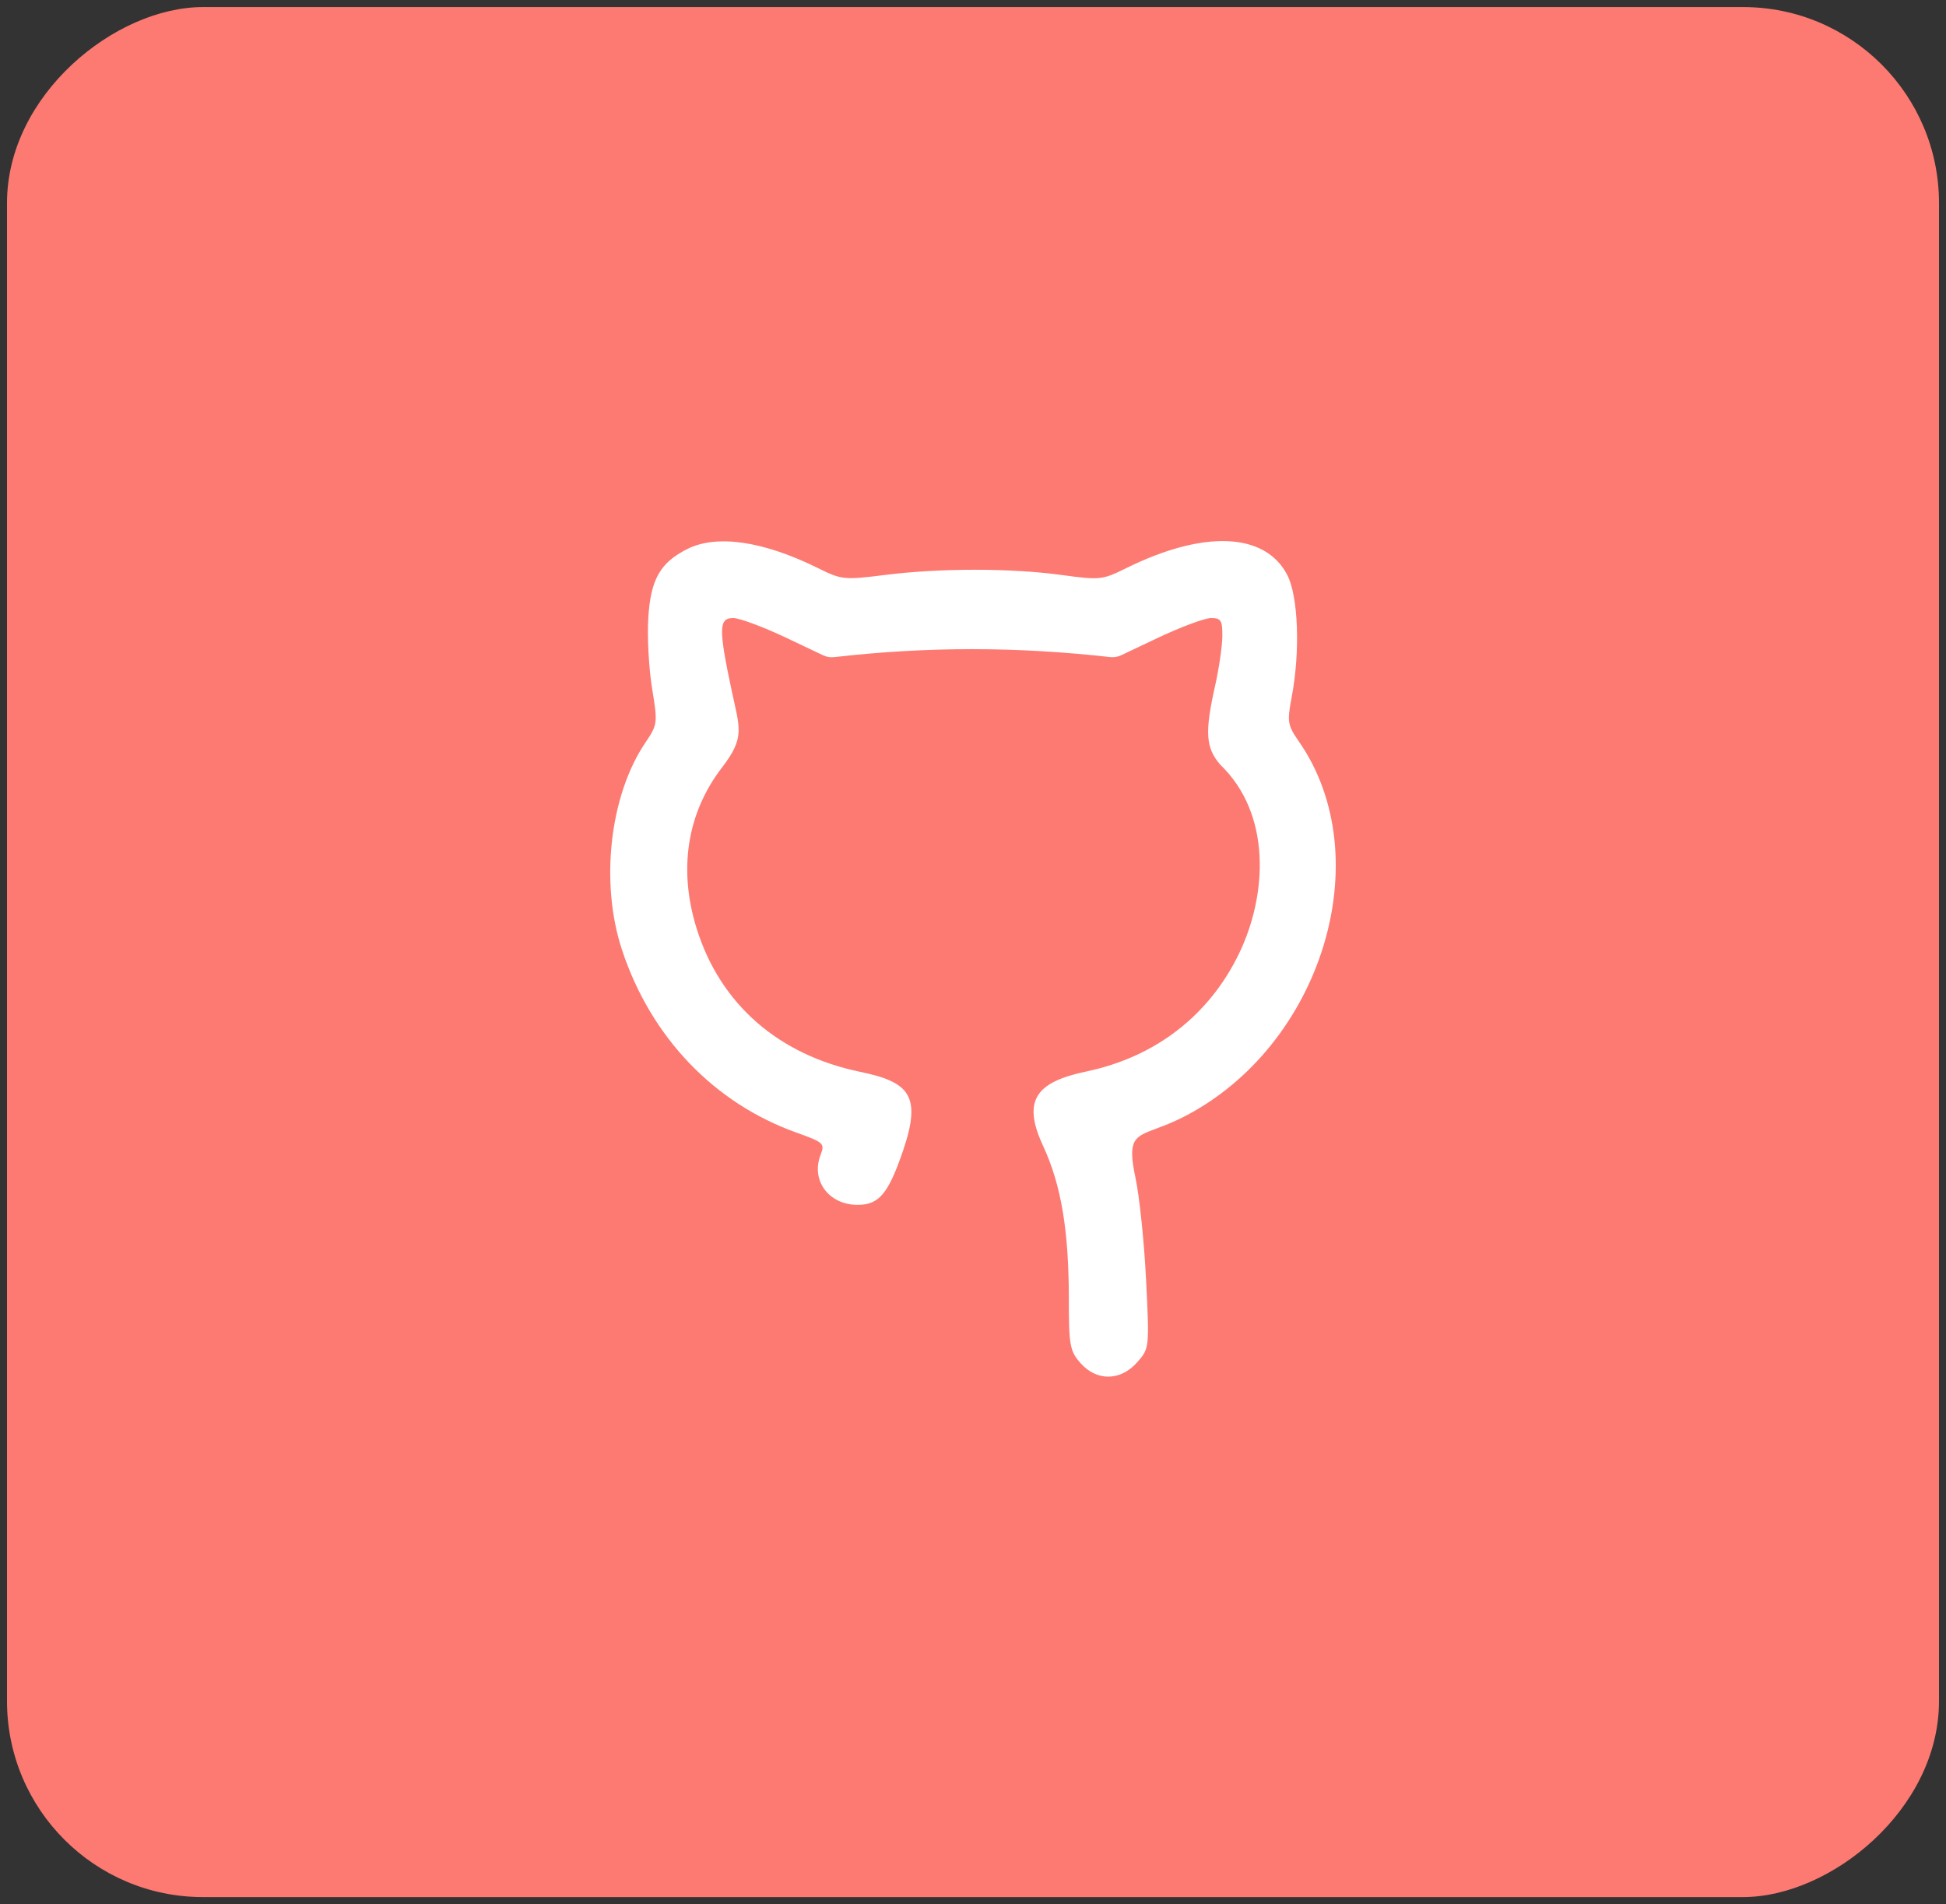
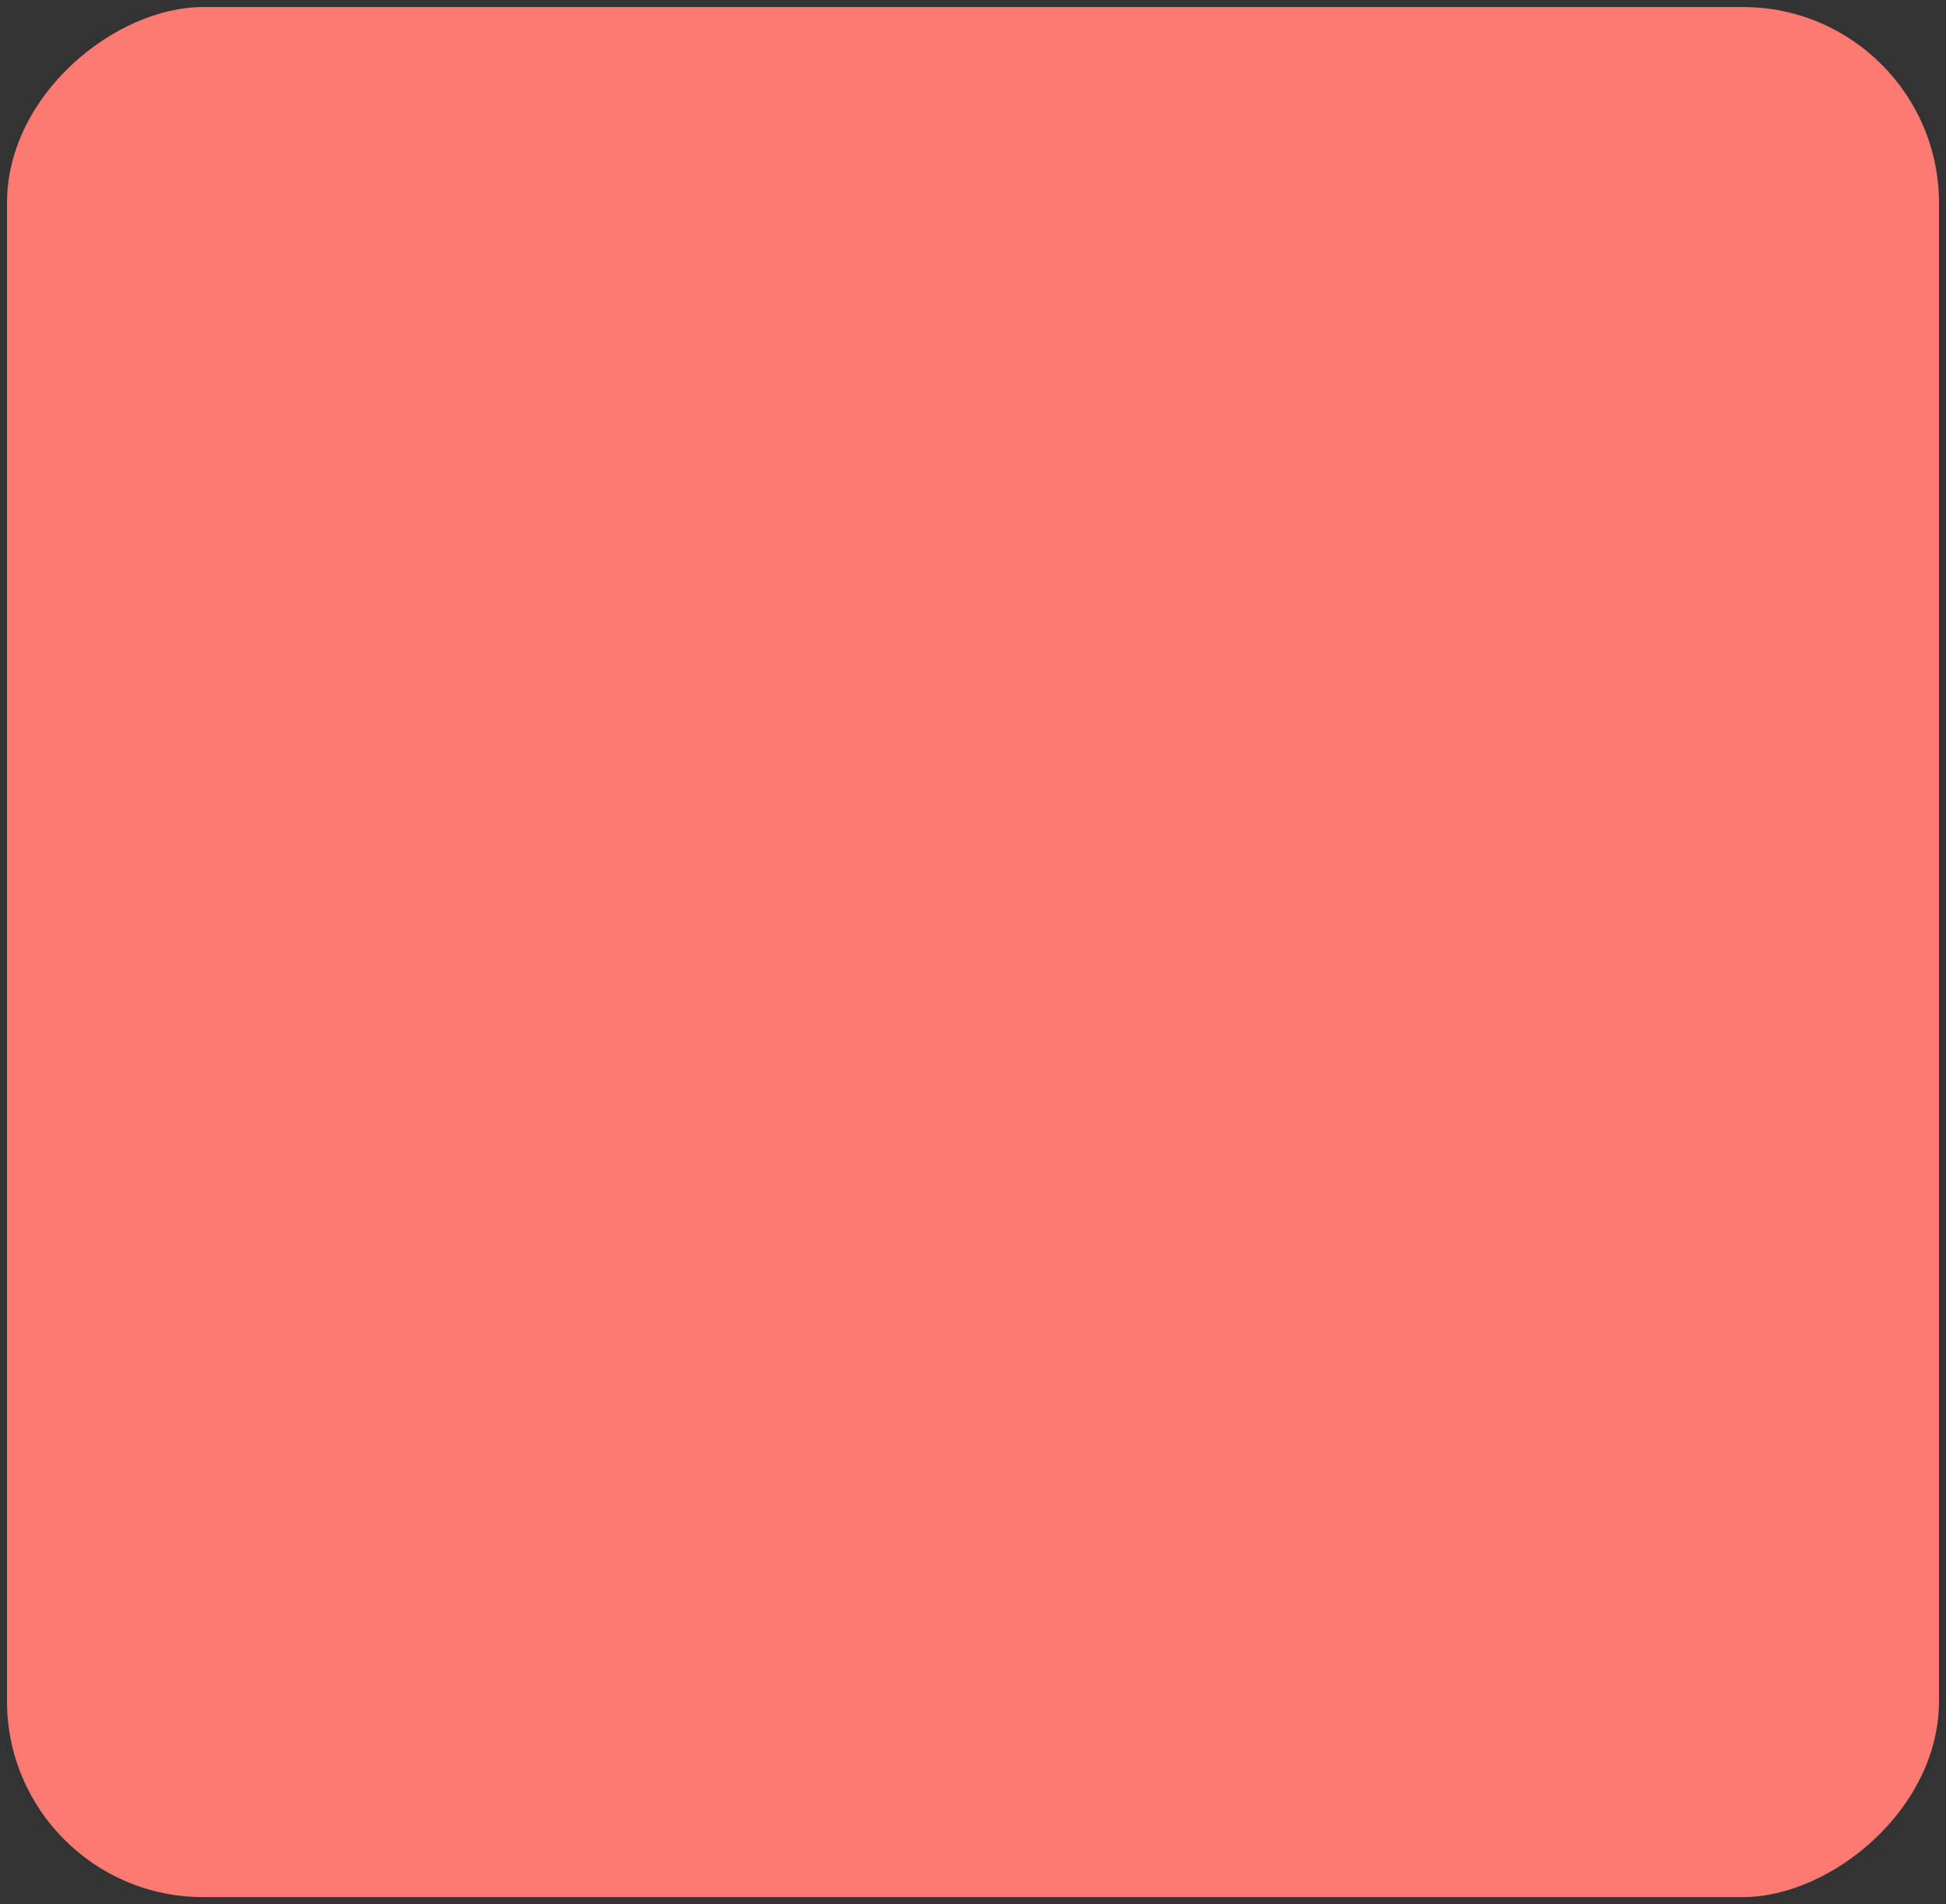
<svg xmlns="http://www.w3.org/2000/svg" width="139" height="136" viewBox="0 0 139 136" fill="none">
  <rect x="0" y="0" width="139" height="136" fill="#333333" stroke="none" />
  <rect x="138.5" y="0.504" width="135" height="138" rx="14" transform="rotate(90 138.5 0.504)" fill="#FD7A72" />
-   <path d="M46.303 44.194C46.464 41.4 47.147 40.185 49.103 39.209C51.209 38.158 54.53 38.647 58.437 40.583C60.12 41.417 60.292 41.434 63.242 41.064C67.162 40.572 72.21 40.574 75.828 41.069C78.565 41.443 78.745 41.424 80.432 40.588C85.978 37.84 90.358 38.02 91.943 41.061C92.735 42.578 92.882 46.516 92.268 49.764C91.928 51.565 91.964 51.79 92.784 52.971C98.551 61.286 94.395 74.763 84.513 79.792C83.756 80.177 83.119 80.415 82.6 80.609C81.005 81.205 80.521 81.386 81.107 84.128C81.389 85.447 81.729 88.726 81.863 91.416C82.104 96.277 82.101 96.311 81.229 97.303C80.043 98.652 78.333 98.675 77.174 97.357C76.418 96.498 76.345 96.092 76.345 92.776C76.345 87.876 75.796 84.618 74.498 81.828C72.956 78.506 74.099 77.268 77.627 76.525C82.531 75.493 86.361 72.533 88.496 68.124C90.526 63.933 90.832 58.142 87.162 54.62C86.118 53.407 86.046 52.308 86.791 48.994C87.069 47.756 87.303 46.158 87.31 45.444C87.32 44.315 87.215 44.145 86.507 44.145C86.058 44.145 84.345 44.783 82.7 45.562L80.074 46.807C79.836 46.92 79.569 46.964 79.305 46.934C72.629 46.185 66.285 46.173 59.576 46.937C59.311 46.967 59.043 46.924 58.803 46.81L56.179 45.564C54.534 44.783 52.821 44.145 52.373 44.145C51.336 44.145 51.32 44.893 52.265 49.341C52.842 52.057 53.231 52.662 51.562 54.834C49.062 58.09 48.437 62.132 49.778 66.38C51.468 71.732 55.607 75.348 61.426 76.555C64.933 77.282 65.85 78.231 64.511 82.166C63.456 85.262 62.79 86.06 61.258 86.06C59.196 86.06 57.904 84.313 58.615 82.485C58.928 81.679 58.835 81.593 56.904 80.904C51.008 78.802 46.499 74.088 44.437 67.874C42.844 63.071 43.545 56.819 46.101 53.04C46.972 51.754 46.985 51.645 46.579 49.182C46.349 47.787 46.225 45.543 46.303 44.194Z" fill="white" />
</svg>